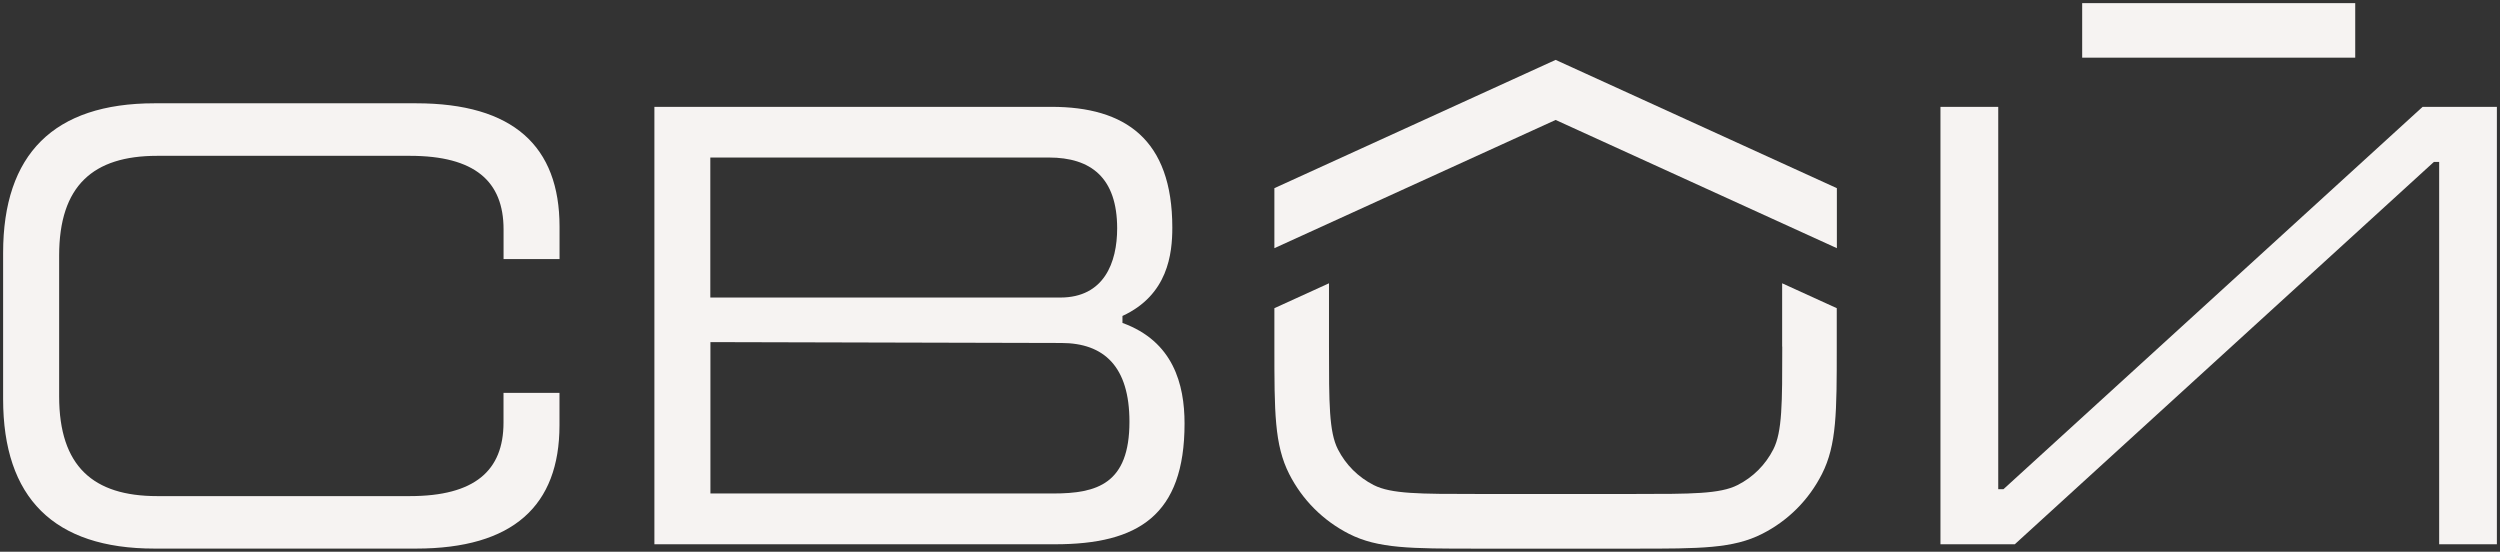
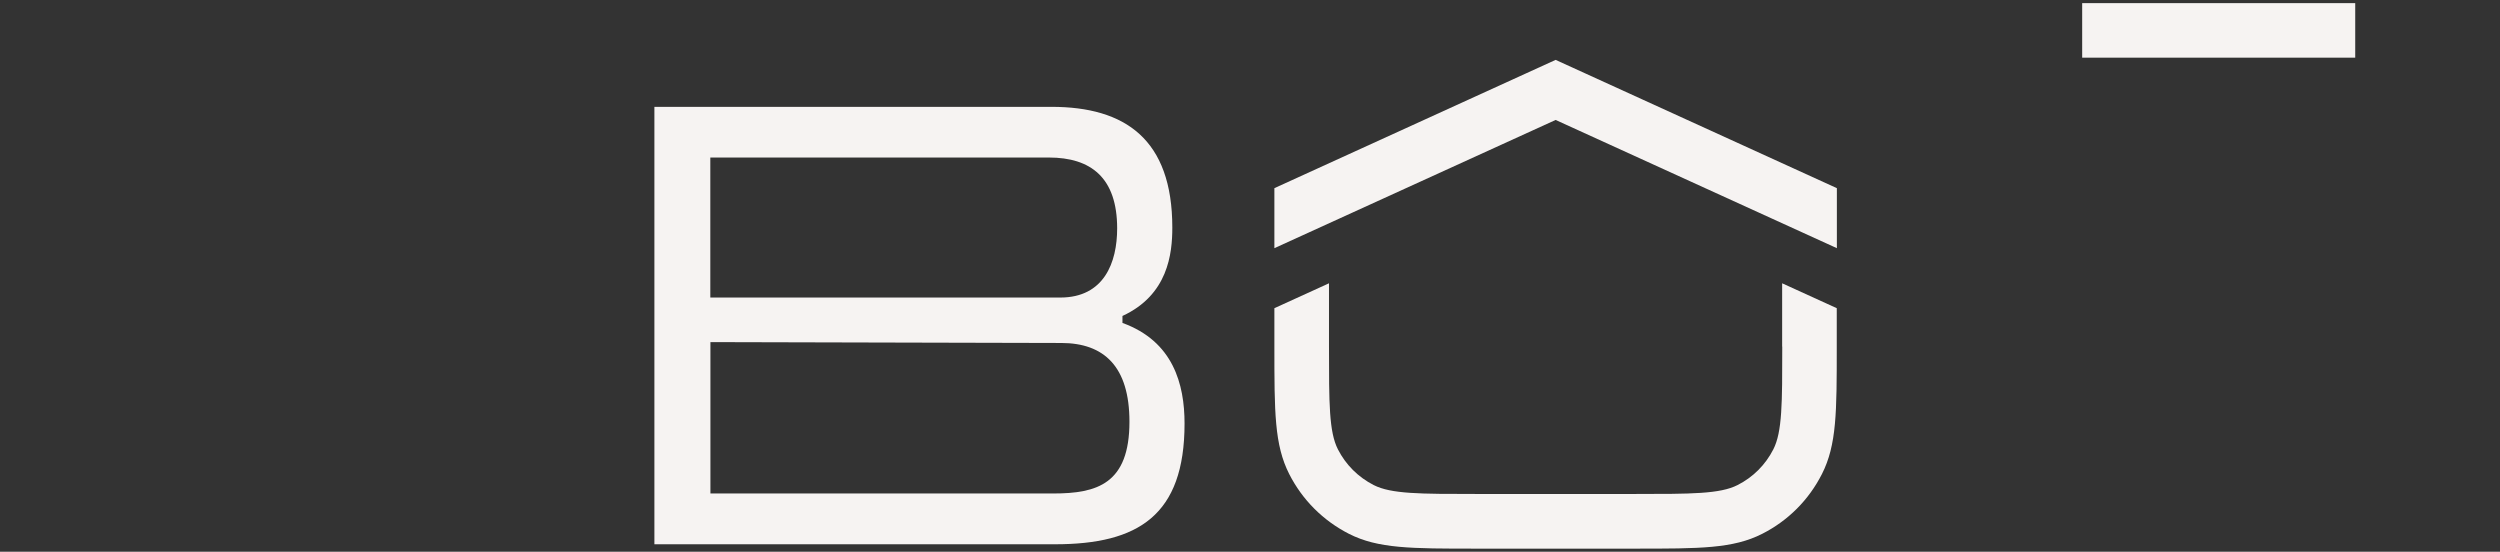
<svg xmlns="http://www.w3.org/2000/svg" viewBox="1599 2411 802 177.004" width="802" height="177.004">
  <rect x="1599" y="2411" width="802" height="177.004" fill="#333333" stroke="none" />
  <path fill="#f6f3f2" stroke="none" fill-opacity="1" stroke-width="1" stroke-opacity="1" color="rgb(51, 51, 51)" id="tSvg7e5f2b9b2f" d="M 2266.962 2412 C 2296.16 2412 2325.358 2412 2354.556 2412 C 2354.556 2417.833 2354.556 2423.667 2354.556 2429.5 C 2325.358 2429.5 2296.16 2429.5 2266.962 2429.5C 2266.962 2423.667 2266.962 2417.833 2266.962 2412Z" />
-   <path fill="#f6f3f2" stroke="none" fill-opacity="1" stroke-width="1" stroke-opacity="1" color="rgb(51, 51, 51)" id="tSvg98c027c5a4" d="M 2241.717 2567.926 C 2286.536 2527.043 2331.355 2486.159 2376.174 2445.276 C 2384.116 2445.276 2392.058 2445.276 2400 2445.276 C 2400 2492.051 2400 2538.827 2400 2585.602 C 2393.828 2585.602 2387.655 2585.602 2381.483 2585.602 C 2381.483 2544.719 2381.483 2503.836 2381.483 2462.953 C 2380.916 2462.953 2380.35 2462.953 2379.783 2462.953 C 2334.97 2503.836 2290.156 2544.719 2245.343 2585.602 C 2237.395 2585.602 2229.448 2585.602 2221.5 2585.602 C 2221.5 2538.827 2221.5 2492.051 2221.5 2445.276 C 2227.678 2445.276 2233.857 2445.276 2240.035 2445.276 C 2240.035 2486.159 2240.035 2527.043 2240.035 2567.926C 2240.596 2567.926 2241.156 2567.926 2241.717 2567.926Z" />
-   <path fill="#f6f3f2" stroke="none" fill-opacity="1" stroke-width="1" stroke-opacity="1" color="rgb(51, 51, 51)" id="tSvg34da9a2246" d="M 1778.5 2483.712 C 1778.5 2487.181 1778.5 2490.65 1778.5 2494.119 C 1772.514 2494.119 1766.529 2494.119 1760.543 2494.119 C 1760.543 2490.936 1760.543 2487.754 1760.543 2484.571 C 1760.543 2469.137 1751.276 2460.99 1730.516 2460.99 C 1703.478 2460.99 1676.441 2460.99 1649.403 2460.99 C 1628.924 2460.99 1617.974 2470.521 1617.974 2492.98 C 1617.974 2508.04 1617.974 2523.101 1617.974 2538.161 C 1617.974 2560.603 1628.924 2570.151 1649.403 2570.151 C 1676.435 2570.151 1703.466 2570.151 1730.498 2570.151 C 1751.258 2570.151 1760.526 2562.004 1760.526 2546.57 C 1760.526 2543.387 1760.526 2540.205 1760.526 2537.022 C 1766.511 2537.022 1772.497 2537.022 1778.482 2537.022 C 1778.482 2540.485 1778.482 2543.948 1778.482 2547.411 C 1778.482 2573.234 1763.609 2586.986 1732.46 2586.986 C 1704.488 2586.986 1676.517 2586.986 1648.545 2586.986 C 1616.275 2586.986 1600 2570.711 1600 2539.002 C 1600 2523.381 1600 2507.76 1600 2492.139 C 1600 2460.43 1616.275 2444.155 1648.545 2444.137 C 1676.523 2444.137 1704.5 2444.137 1732.478 2444.137C 1763.626 2444.137 1778.5 2457.89 1778.5 2483.712Z" />
  <path fill="#f6f3f2" stroke="none" fill-opacity="1" stroke-width="1" stroke-opacity="1" clip-rule="evenodd" color="rgb(51, 51, 51)" fill-rule="evenodd" id="tSvg21ba17627e" d="M 1808.93 2445.276 C 1808.93 2492.051 1808.93 2538.827 1808.93 2585.602 C 1851.775 2585.602 1894.621 2585.602 1937.466 2585.602 C 1964.13 2585.602 1979.004 2576.335 1979.004 2546.868 C 1979.004 2534.237 1975.36 2520.485 1959.085 2514.598 C 1959.085 2513.851 1959.085 2513.103 1959.085 2512.356 C 1973.678 2505.629 1975.079 2492.437 1975.079 2484.01 C 1975.079 2455.665 1959.926 2445.276 1936.345 2445.276C 1893.873 2445.276 1851.402 2445.276 1808.93 2445.276Z M 1939.148 2506.452 C 1901.728 2506.452 1864.307 2506.452 1826.887 2506.452 C 1826.881 2506.446 1826.876 2506.44 1826.87 2506.434 C 1826.87 2491.467 1826.87 2476.5 1826.87 2461.533 C 1863.076 2461.533 1899.281 2461.533 1935.487 2461.533 C 1948.959 2461.533 1957.385 2467.998 1957.385 2484.273C 1957.385 2495.222 1953.181 2506.452 1939.148 2506.452Z M 1936.906 2569.31 C 1900.233 2569.31 1863.56 2569.31 1826.887 2569.31 C 1826.893 2569.304 1826.899 2569.298 1826.905 2569.292 C 1826.905 2553.11 1826.905 2536.929 1826.905 2520.747 C 1864.419 2520.841 1901.932 2520.934 1939.446 2521.028 C 1953.198 2521.028 1961.327 2528.613 1961.327 2546.29C 1961.327 2566.226 1950.938 2569.31 1936.906 2569.31Z" />
  <path fill="#f6f3f2" stroke="none" fill-opacity="1" stroke-width="1" stroke-opacity="1" color="rgb(51, 51, 51)" id="tSvg47565af386" d="M 2007.822 2471.362 C 2037.896 2457.645 2067.97 2443.927 2098.044 2430.21 C 2128.118 2443.927 2158.193 2457.645 2188.267 2471.362 C 2188.267 2477.78 2188.267 2484.197 2188.267 2490.615 C 2158.193 2476.903 2128.118 2463.192 2098.044 2449.48 C 2067.97 2463.192 2037.896 2476.903 2007.822 2490.615C 2007.822 2484.197 2007.822 2477.78 2007.822 2471.362Z" />
  <path fill="#f6f3f2" stroke="none" fill-opacity="1" stroke-width="1" stroke-opacity="1" color="rgb(51, 51, 51)" id="tSvg10ce218e53b" d="M 2167.892 2555.137 C 2170.748 2549.513 2170.748 2540.386 2170.748 2522.184 C 2170.736 2522.184 2170.725 2522.184 2170.713 2522.184 C 2170.713 2515.416 2170.713 2508.647 2170.713 2501.879 C 2176.553 2504.542 2182.392 2507.205 2188.232 2509.868 C 2188.232 2513.973 2188.232 2518.079 2188.232 2522.184 C 2188.232 2543.189 2188.232 2553.718 2183.466 2563.09 C 2179.244 2571.394 2172.64 2578.017 2164.336 2582.239 C 2154.963 2587.004 2144.434 2587.004 2123.429 2587.004 C 2106.494 2587.004 2089.56 2587.004 2072.625 2587.004 C 2051.619 2587.004 2041.091 2587.004 2031.718 2582.239 C 2023.431 2577.999 2016.809 2571.377 2012.587 2563.09 C 2007.822 2553.718 2007.822 2543.189 2007.822 2522.184 C 2007.822 2518.079 2007.822 2513.973 2007.822 2509.868 C 2013.662 2507.205 2019.501 2504.542 2025.341 2501.879 C 2025.341 2508.647 2025.341 2515.416 2025.341 2522.184 C 2025.341 2540.386 2025.341 2549.513 2028.197 2555.137 C 2030.737 2560.112 2034.714 2564.072 2039.689 2566.612 C 2045.313 2569.467 2054.44 2569.467 2072.642 2569.467 C 2089.577 2569.467 2106.512 2569.467 2123.447 2569.467 C 2141.649 2569.467 2150.776 2569.467 2156.4 2566.612C 2161.393 2564.089 2165.352 2560.112 2167.892 2555.137Z" />
  <defs> </defs>
</svg>